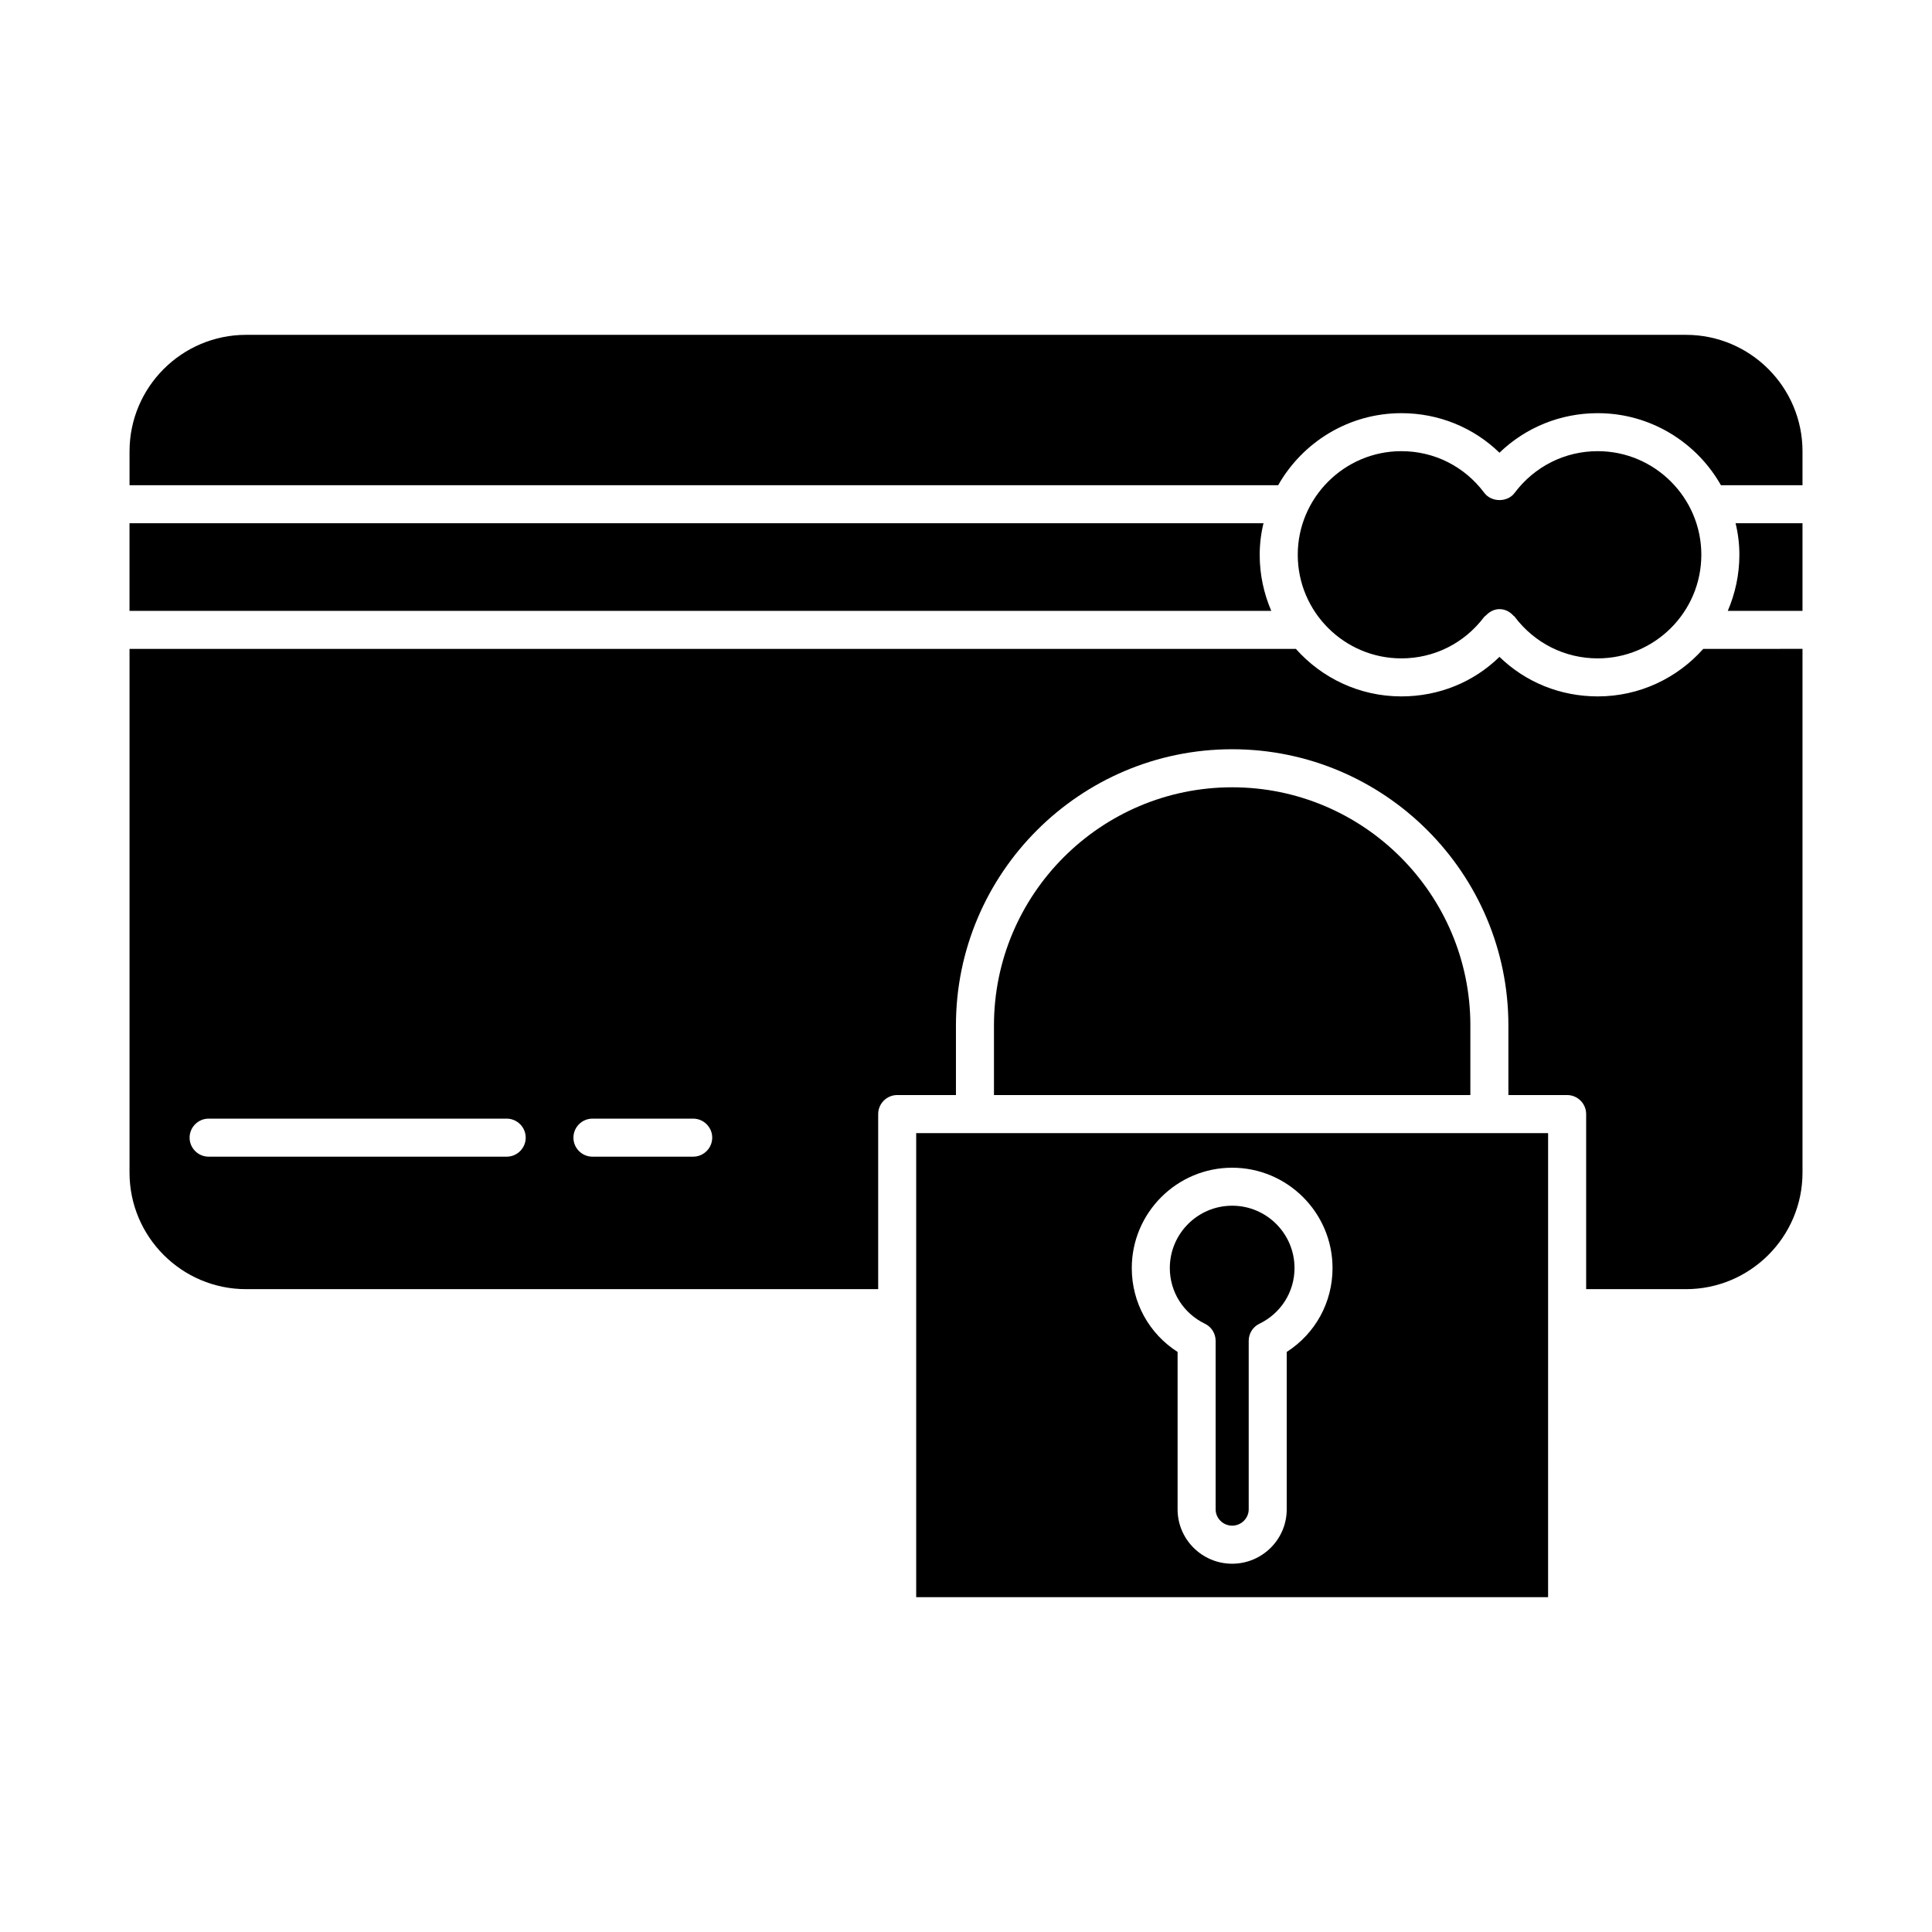
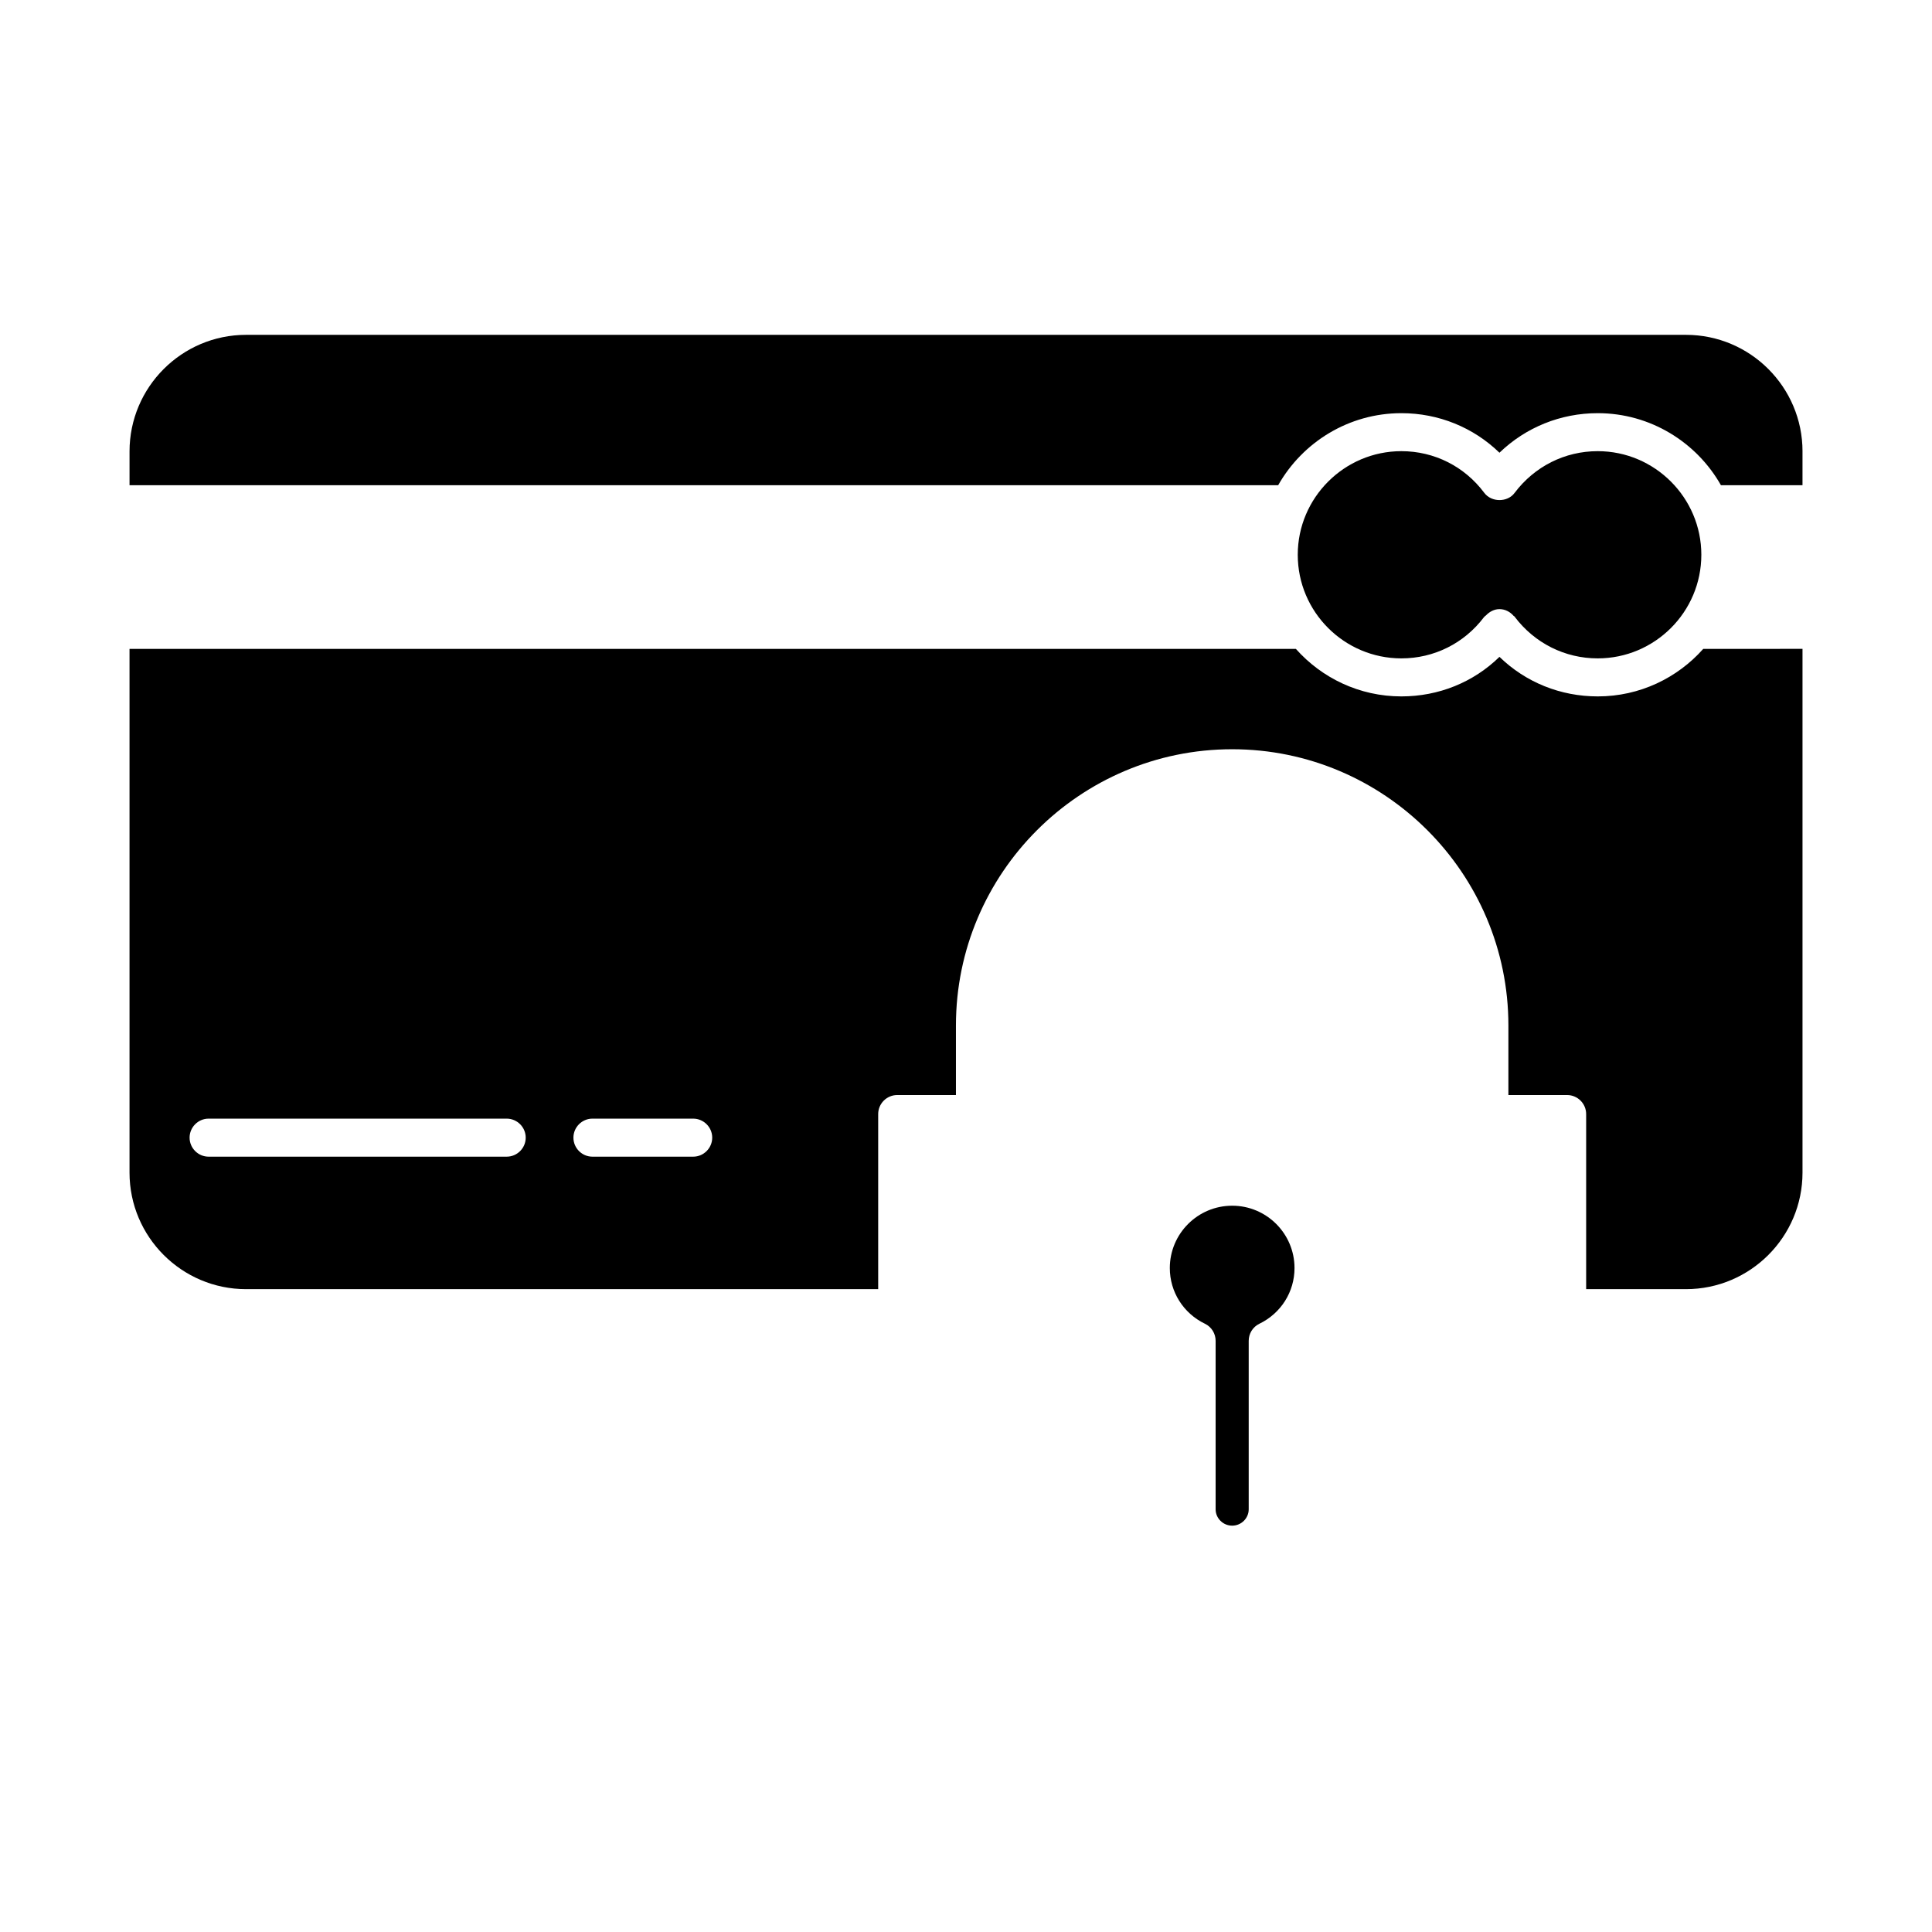
<svg xmlns="http://www.w3.org/2000/svg" fill="#000000" width="800px" height="800px" version="1.1" viewBox="144 144 512 512">
  <g>
-     <path d="m621.68 282.66v23.227h-19.801c1.965-4.586 3.074-9.574 3.074-14.863 0-2.871-0.352-5.691-1.008-8.363z" />
-     <path d="m386.8 444.29v46.352 0.051 76.578h167.46l0.004-76.582v-0.051-46.348zm98.195 57.988v41.715c0 7.961-6.5 14.41-14.461 14.41s-14.461-6.449-14.461-14.41v-41.715c-7.559-4.836-12.141-13.098-12.141-22.219 0-14.66 11.941-26.602 26.602-26.602s26.602 11.941 26.602 26.602c0 9.117-4.586 17.379-12.141 22.219z" />
-     <path d="m533.66 415.77v18.438h-126.25v-18.438c0-34.812 28.312-63.129 63.129-63.129 34.809 0 63.125 28.312 63.125 63.129z" />
    <path d="m594.87 291.02c0 15.164-12.344 27.457-27.457 27.457-8.715 0-16.727-4.031-22.016-11.035v-0.051c-0.102-0.051-0.152-0.102-0.25-0.152-0.957-1.109-2.266-1.812-3.777-1.812-1.359 0-2.621 0.656-3.578 1.664-0.203 0.152-0.402 0.301-0.555 0.504-5.238 6.902-13.199 10.883-21.863 10.883-15.113 0-27.457-12.293-27.457-27.457 0-15.113 12.344-27.457 27.457-27.457 8.715 0 16.727 4.031 21.965 11.035 1.914 2.57 6.195 2.57 8.062 0 5.289-7.004 13.301-11.035 22.016-11.035 15.109 0 27.453 12.344 27.453 27.457z" />
    <path d="m621.68 263.62v8.969h-21.613c-6.449-11.387-18.691-19.094-32.648-19.094-9.875 0-19.094 3.777-26.047 10.48-6.902-6.699-16.121-10.48-25.996-10.48-13.957 0-26.199 7.707-32.648 19.094h-304.4v-8.969c0-17.027 13.855-30.883 30.883-30.883h381.59c17.027 0 30.883 13.855 30.883 30.883z" />
-     <path d="m480.91 305.89h-302.59v-23.227h300.52c-0.656 2.672-1.008 5.492-1.008 8.363-0.004 5.289 1.105 10.277 3.07 14.863z" />
    <path d="m595.38 315.96c-6.852 7.707-16.828 12.594-27.961 12.594-9.875 0-19.094-3.727-26.047-10.48-6.902 6.75-16.121 10.48-25.996 10.48-11.133 0-21.109-4.887-27.961-12.594h-309.09v138.8c0 17.027 13.852 30.879 30.883 30.879h167.52v-46.402c0-2.769 2.266-5.039 5.039-5.039h15.566v-18.438c0-40.355 32.848-73.203 73.203-73.203s73.203 32.848 73.203 73.203v18.438h15.566c2.769 0 5.039 2.266 5.039 5.039v46.402h26.449c17.031 0 30.887-13.852 30.887-30.883v-138.8zm-317.1 134.57h-78.996c-2.769 0-5.039-2.266-5.039-5.039 0-2.769 2.266-5.039 5.039-5.039h78.996c2.769 0 5.039 2.266 5.039 5.039 0 2.769-2.266 5.039-5.039 5.039zm49.426 0h-26.703c-2.769 0-5.039-2.266-5.039-5.039 0-2.769 2.266-5.039 5.039-5.039h26.703c2.769 0 5.039 2.266 5.039 5.039-0.004 2.769-2.269 5.039-5.039 5.039z" />
    <path d="m487.06 480.05c0 6.297-3.578 11.992-9.32 14.762-1.762 0.855-2.82 2.621-2.82 4.535v44.637c0 2.367-1.965 4.332-4.383 4.332-2.418 0-4.383-1.965-4.383-4.332v-44.637c0-1.914-1.059-3.676-2.82-4.535-5.742-2.769-9.32-8.465-9.32-14.762 0-9.121 7.406-16.523 16.523-16.523 9.117-0.004 16.523 7.402 16.523 16.523z" />
  </g>
</svg>